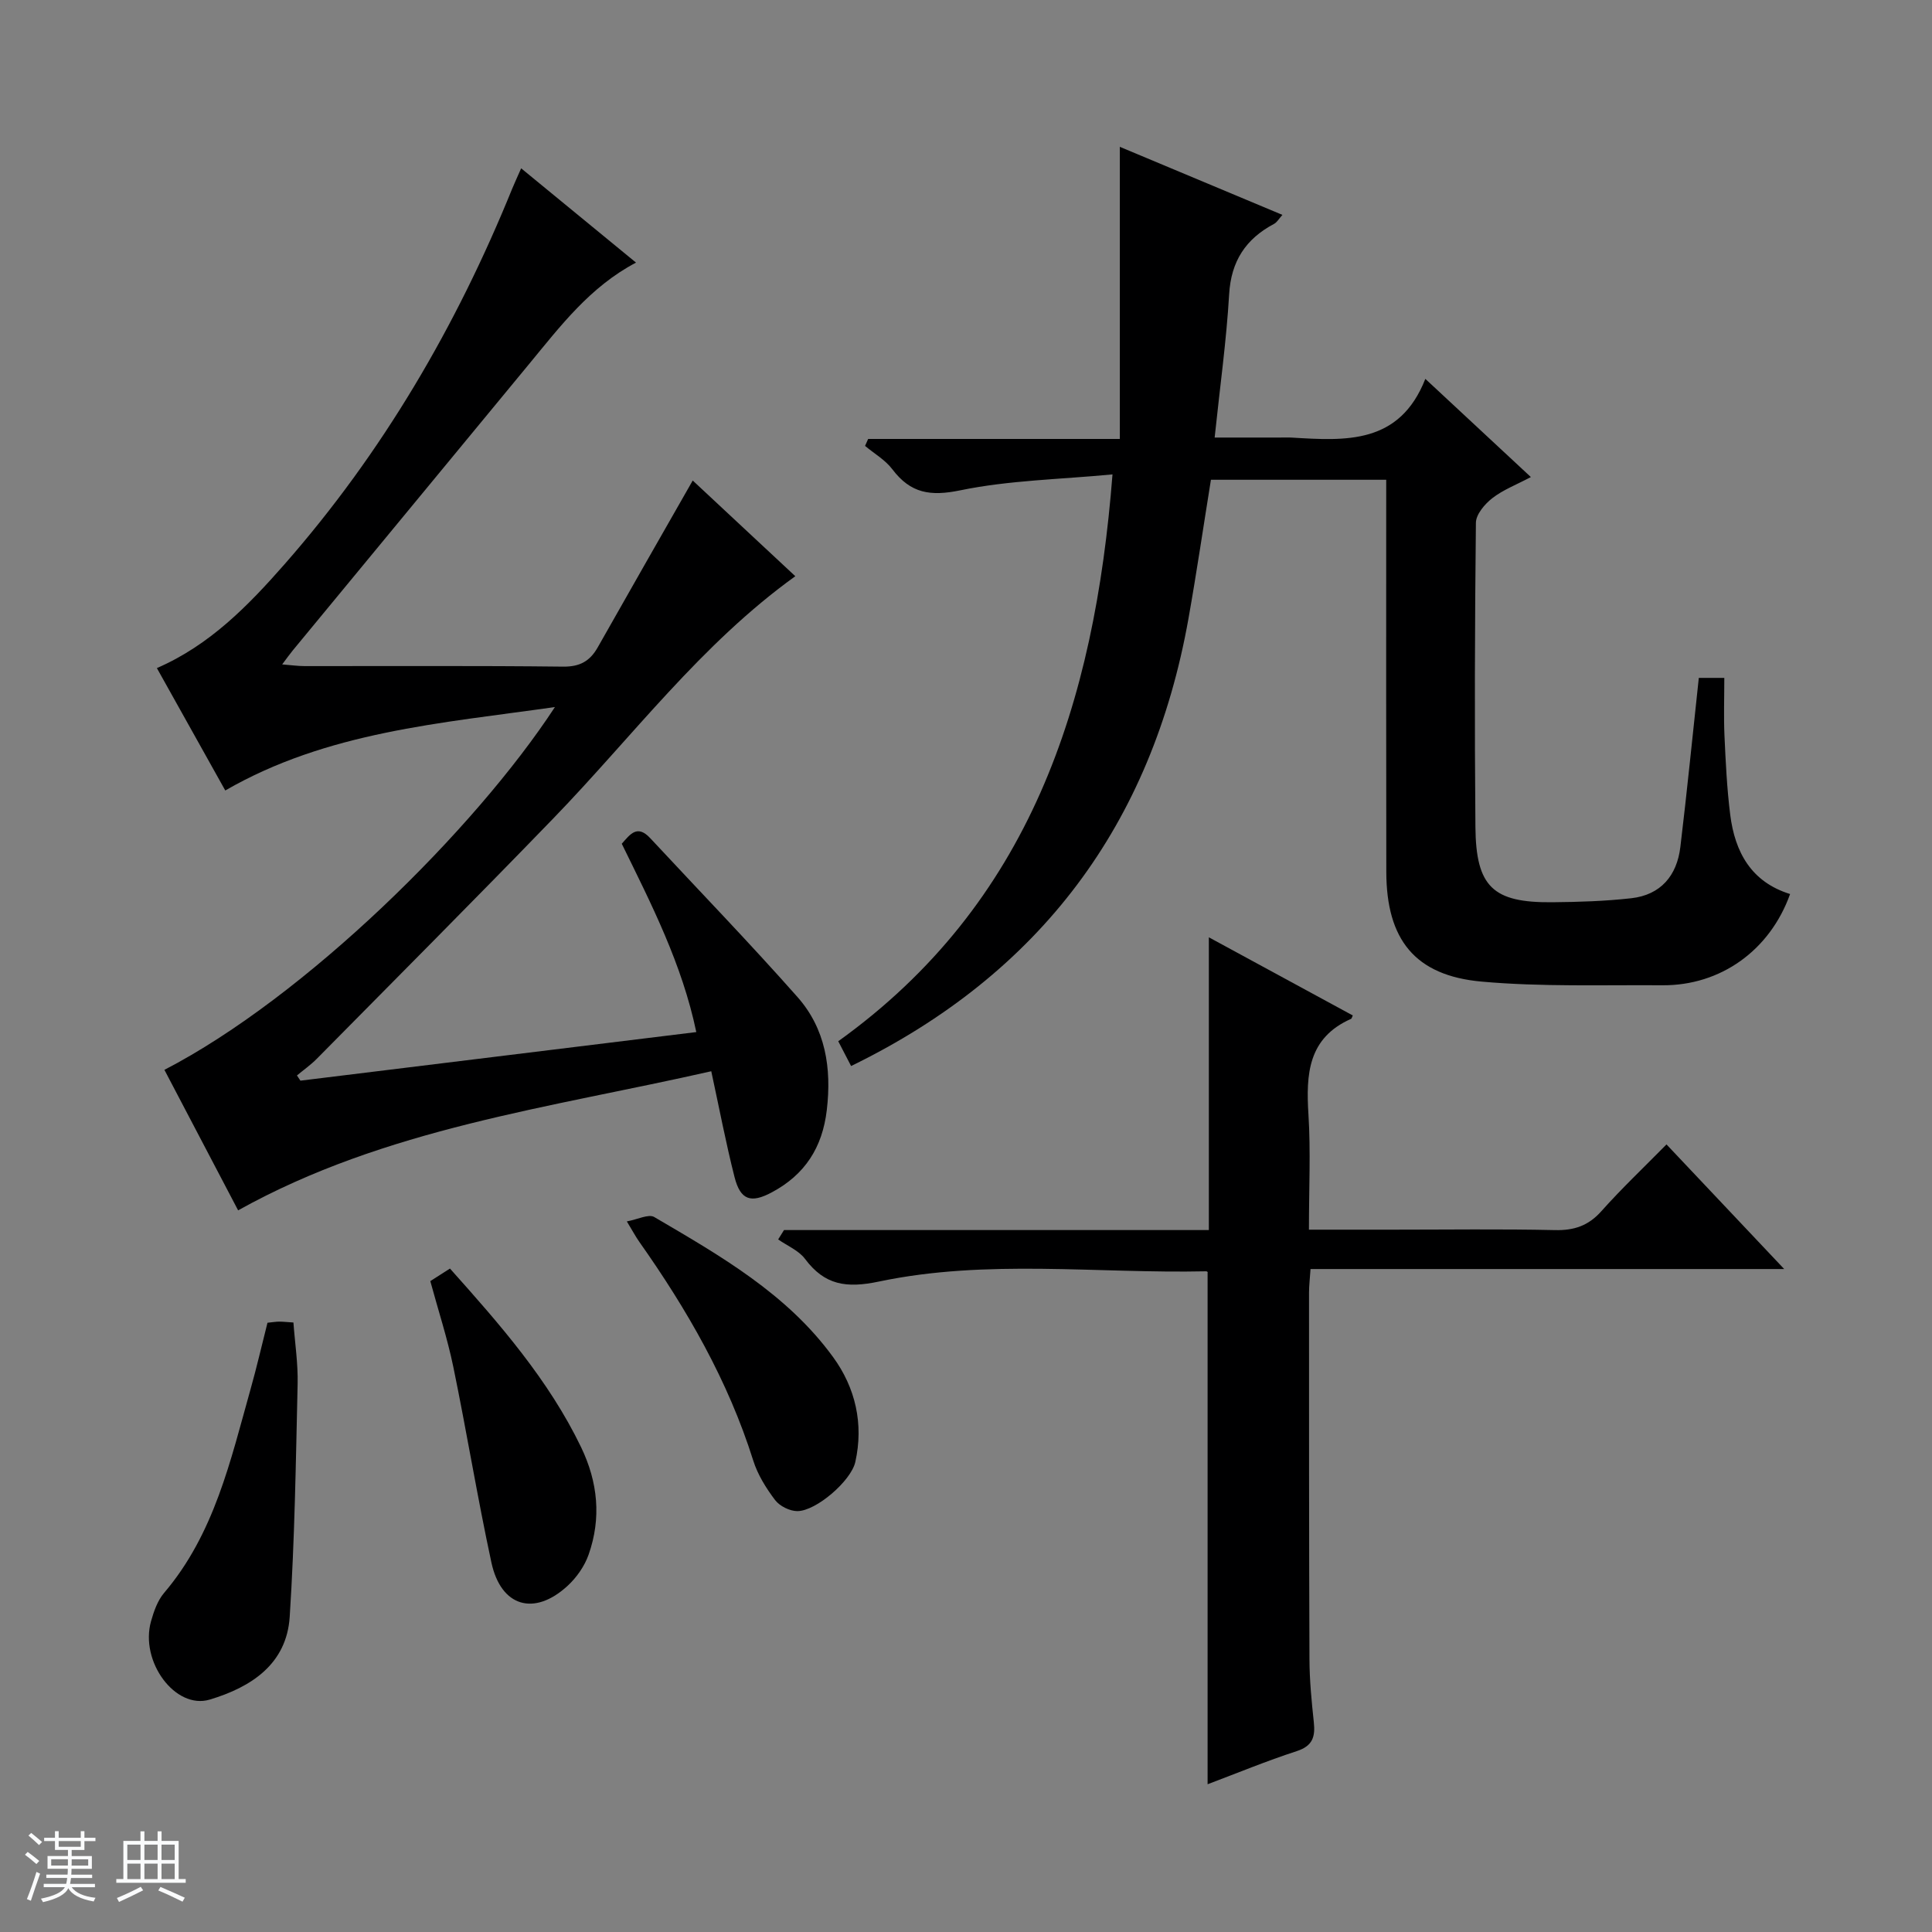
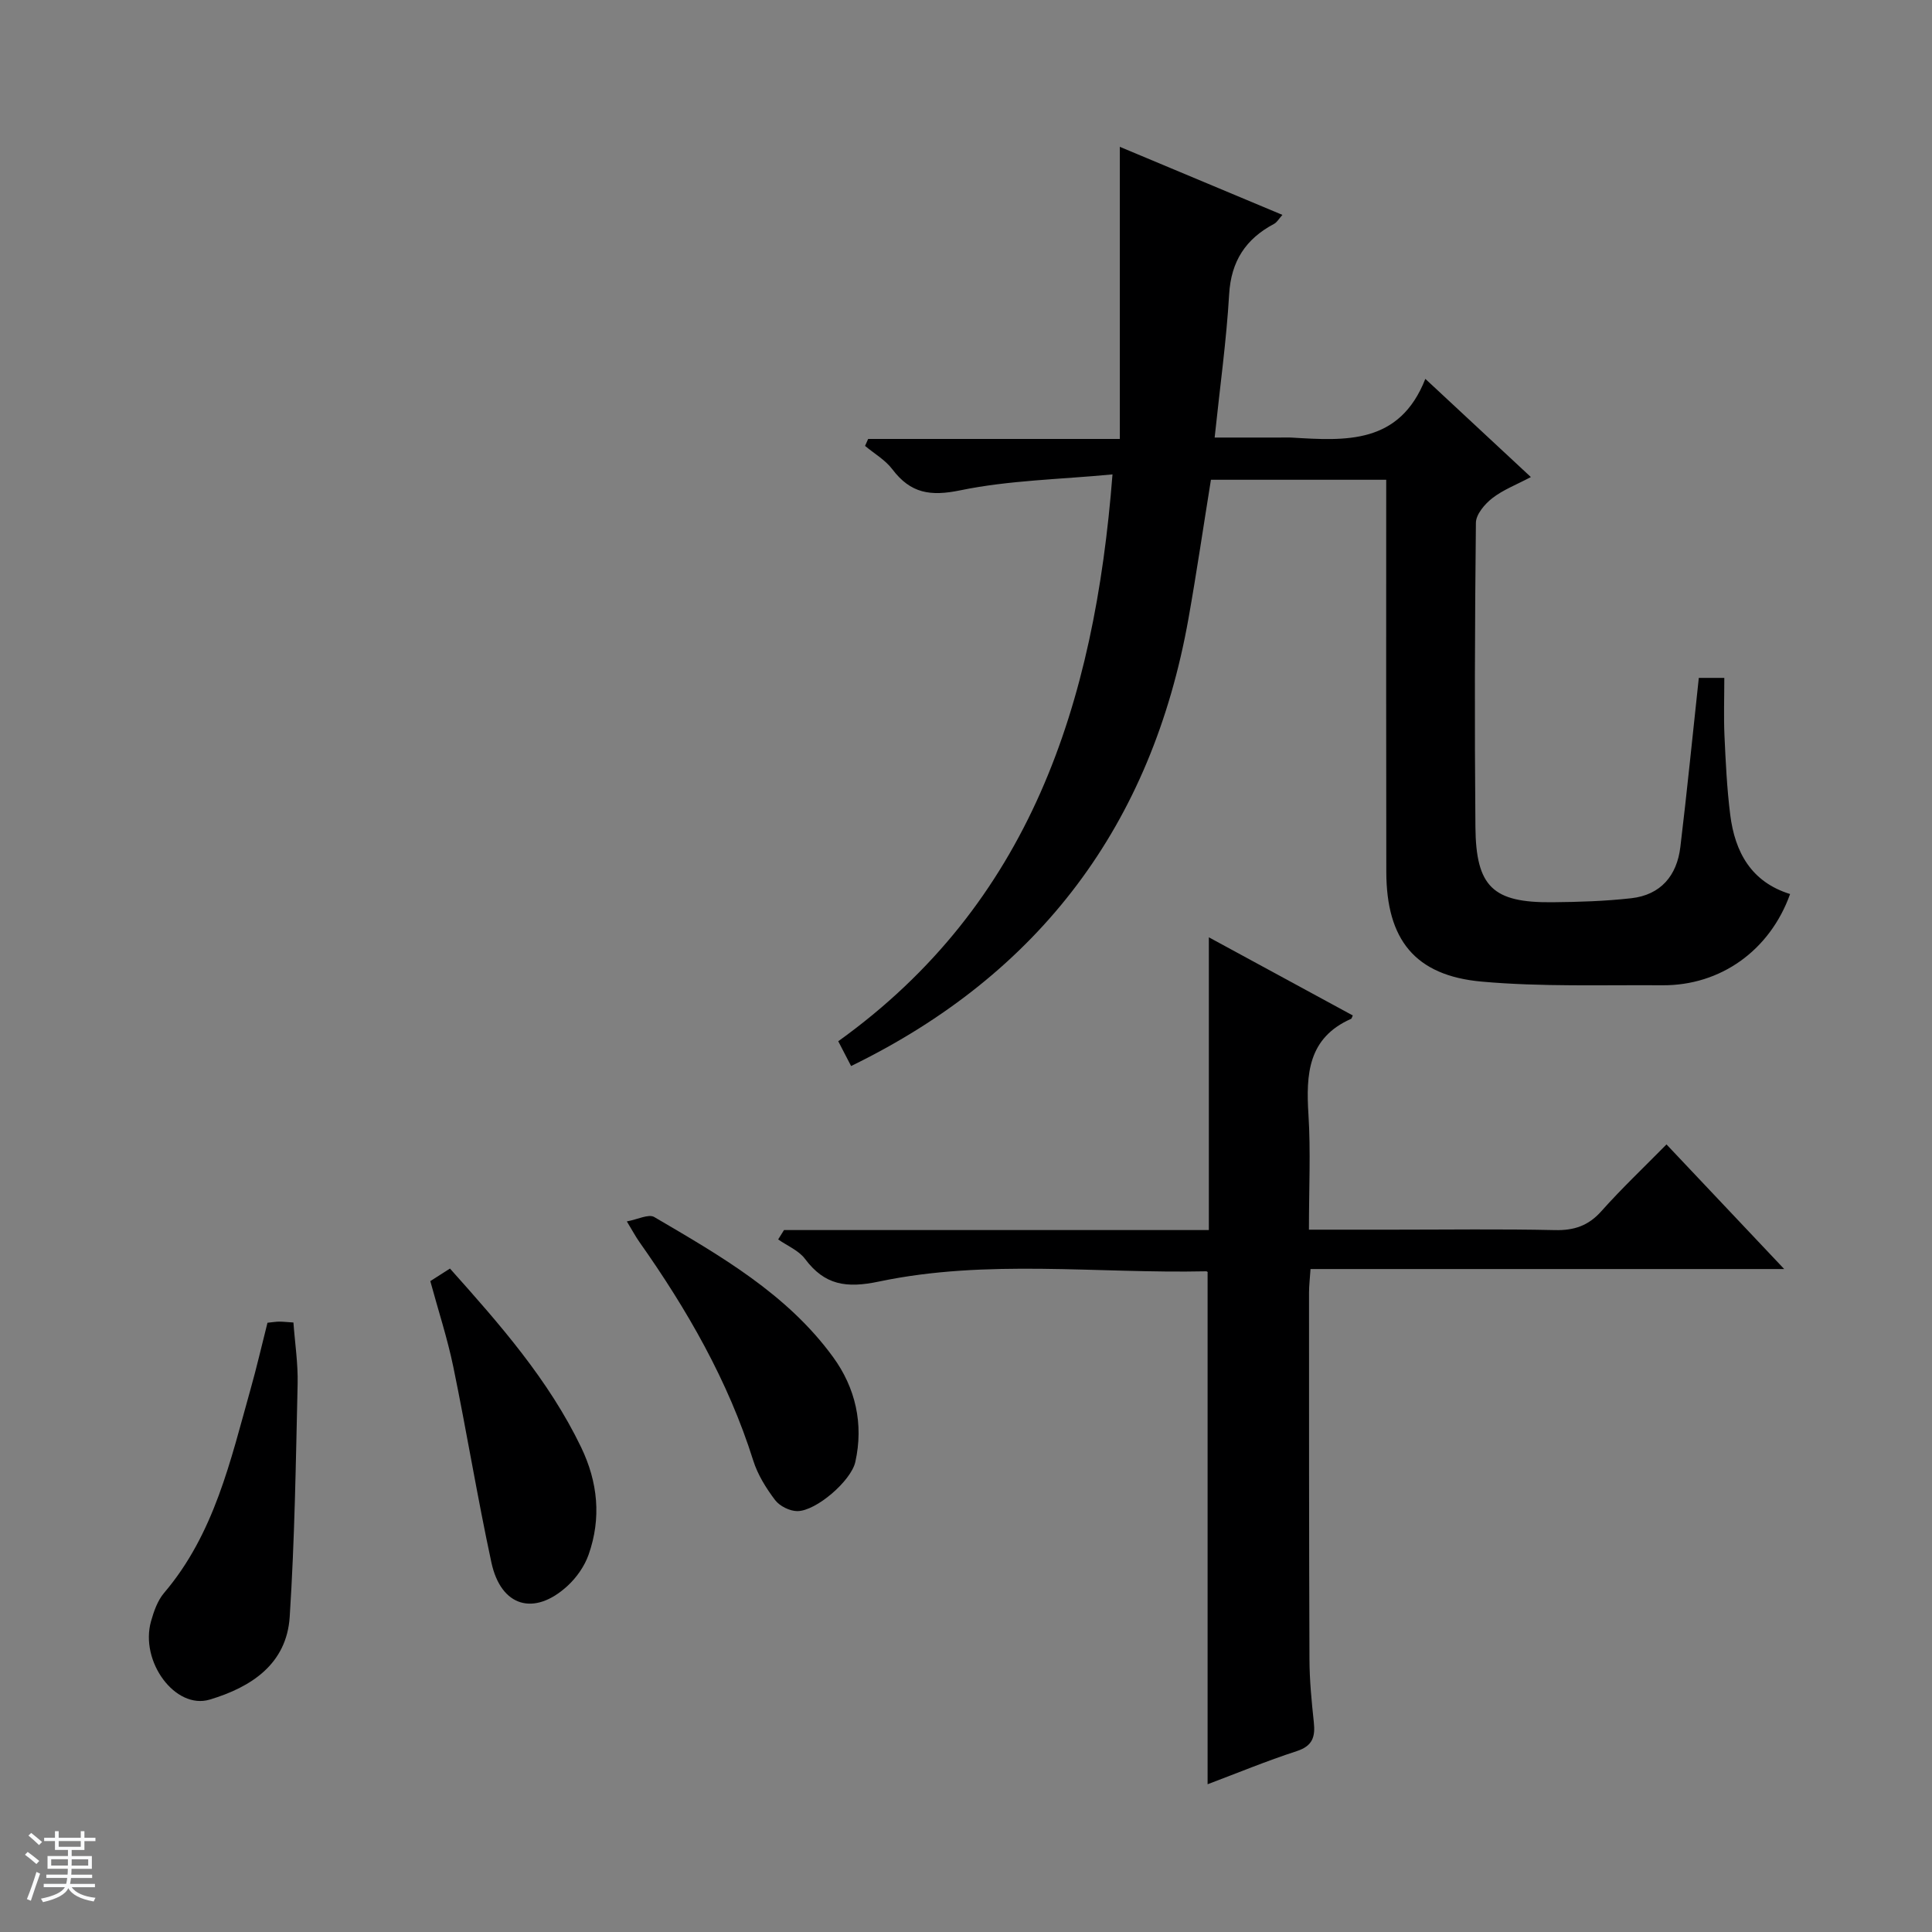
<svg xmlns="http://www.w3.org/2000/svg" enable-background="new 0 0 400 400" viewBox="0 0 400 400">
  <rect x="0" y="0" width="400" height="400" fill="#808080" stroke="none" />
  <path d="m5.17 384 .56-.58c.85.61 1.65 1.24 2.4 1.87l-.59.64c-.84-.73-1.63-1.38-2.37-1.93m1.22 9.53-.82-.34c.71-1.76 1.37-3.64 1.98-5.63.24.13.5.25.76.36-.6 1.67-1.24 3.54-1.92 5.61m-.5-13.5.57-.54c.56.44 1.31 1.06 2.26 1.87l-.64.64c-.68-.66-1.41-1.32-2.19-1.97m3.25.46h2.24v-1.36h.77v1.36h4.57v-1.36h.76v1.36h2.28v.69h-2.28v1.84h-2.64v1.26h4.18v2.64h-4.21c0 .45-.02.86-.05 1.21h4.32v.69h-4.38c-.04.34-.1.75-.19 1.22h5.15v.69h-4.82c.87 1.19 2.51 1.92 4.93 2.19-.17.31-.3.57-.37.76-2.77-.49-4.52-1.41-5.26-2.76-.56 1.26-2.3 2.23-5.24 2.9-.12-.24-.26-.48-.43-.72 2.73-.55 4.38-1.34 4.96-2.38h-4.38v-.69h4.65c.1-.38.17-.79.21-1.22h-4.32v-.69h4.4c.03-.34.05-.75.05-1.21h-4.2v-2.64h4.23v-1.26h-2.69v-1.84h-2.24zm1.46 4.46v1.29h3.45c.01-.4.02-.57.01-.53v-.32-.45h-3.46zm1.55-2.59h4.57v-1.19h-4.57zm6.11 2.59h-3.42v.77c-.01.19-.01.37-.02.53h3.44z" fill="#fafbfc" />
-   <path d="m32.63 379.16h.82v1.98h3.54v7.89h1.46v.78h-14.37v-.78h1.46v-7.89h3.54v-1.98h.82v1.98h2.73zm-3.49 11.48.5.73c-1.61.82-3.28 1.63-5 2.41-.13-.27-.28-.55-.44-.82 1.75-.72 3.4-1.49 4.94-2.32m-2.78-5.55h2.73v-3.18h-2.73zm0 3.95h2.73v-3.2h-2.73zm3.54-3.95h2.73v-3.18h-2.73zm0 3.95h2.73v-3.2h-2.73zm7.89 4.68c-1.84-.92-3.51-1.7-5.02-2.32l.45-.73c1.89.8 3.57 1.55 5.04 2.23zm-1.62-11.81h-2.73v3.18h2.73zm-2.73 7.13h2.73v-3.2h-2.73v3.19z" fill="#fafbfc" />
  <g fill="#000001">
-     <path d="m34.04 221.5c29.16-15.09 64.27-49.75 80.85-75.11-23.7 3.37-47.14 5.09-68.25 17.27-4.81-8.61-9.34-16.71-14.16-25.34 10.95-4.75 18.9-12.92 26.45-21.52 20.29-23.12 35.57-49.29 47.11-77.72.49-1.2 1.05-2.38 1.86-4.23 8.1 6.65 15.87 13.03 23.78 19.52-9.55 5.03-15.68 13.18-22.13 20.99-16.31 19.77-32.63 39.54-48.94 59.31-.62.75-1.18 1.55-2.19 2.89 1.91.15 3.29.35 4.66.35 17.83.02 35.66-.1 53.49.11 3.51.04 5.58-1.15 7.2-4.02 6.43-11.38 12.93-22.73 19.65-34.51 6.89 6.43 14.02 13.08 21.24 19.81-19.54 14.05-33.68 33.17-50.05 50.09-16.2 16.75-32.66 33.25-49.03 49.83-1.25 1.26-2.73 2.3-4.1 3.44.24.36.48.72.72 1.08 27.08-3.33 54.16-6.65 81.96-10.06-2.94-14.06-9.25-26.38-15.43-38.99 1.71-1.92 3.18-4.07 5.88-1.17 10.18 10.94 20.58 21.69 30.48 32.88 5.83 6.58 7.11 14.72 6.09 23.42-.91 7.77-4.53 13.38-11.38 17.04-4.32 2.31-6.5 1.64-7.72-3.15-1.79-7.04-3.15-14.2-4.82-21.92-33.44 7.6-67.42 11.78-97.96 28.8-5.1-9.71-10.18-19.4-15.26-29.09z" />
-     <path d="m176.21 220.71c-.72-1.39-1.55-2.98-2.66-5.13 39.62-28.43 53.07-69.67 56.78-117.36-10.92 1.04-21.4 1.21-31.48 3.29-6.23 1.29-10.32.64-14.09-4.34-1.46-1.94-3.75-3.25-5.66-4.85.21-.48.42-.96.64-1.44h52.11c0-20.41 0-40.04 0-60.48 11.65 4.88 22.47 9.4 33.66 14.09-.71.78-1.11 1.53-1.73 1.86-5.87 3.12-8.9 7.72-9.3 14.59-.56 9.59-1.9 19.13-3 29.65h13.47c.83 0 1.67-.04 2.5.01 11.13.66 22.3 1.46 27.65-12.16 7.63 7.1 14.43 13.43 21.85 20.33-2.98 1.58-5.74 2.63-7.97 4.36-1.56 1.21-3.39 3.35-3.41 5.1-.23 20.99-.29 41.99-.1 62.98.11 12.41 3.63 15.7 15.88 15.59 5.47-.05 10.96-.22 16.39-.83 6.11-.69 9.45-4.69 10.16-10.61 1.39-11.53 2.53-23.09 3.82-35.01h5.28c0 4.02-.14 7.97.03 11.9.25 5.48.51 10.97 1.19 16.41.97 7.76 4.35 13.95 12.4 16.44-4.16 11.64-14.36 18.98-26.46 18.89-12.48-.09-25.02.35-37.41-.76-13.81-1.24-19.7-8.71-19.73-22.7-.05-25.33-.02-50.65-.02-75.98 0-1.64 0-3.28 0-5.22-12.26 0-24.17 0-36.29 0-1.54 9.54-2.95 19.17-4.65 28.74-7.58 42.58-30.7 73.57-69.85 92.64z" />
+     <path d="m176.21 220.71c-.72-1.39-1.55-2.98-2.66-5.13 39.62-28.43 53.07-69.67 56.78-117.36-10.92 1.04-21.4 1.21-31.48 3.29-6.23 1.29-10.32.64-14.09-4.34-1.46-1.94-3.75-3.25-5.66-4.85.21-.48.42-.96.64-1.44h52.11c0-20.41 0-40.04 0-60.48 11.65 4.88 22.47 9.4 33.66 14.09-.71.78-1.11 1.53-1.73 1.86-5.87 3.12-8.9 7.72-9.3 14.59-.56 9.59-1.9 19.13-3 29.65h13.47c.83 0 1.67-.04 2.5.01 11.13.66 22.3 1.46 27.65-12.16 7.63 7.1 14.43 13.43 21.85 20.33-2.98 1.58-5.74 2.63-7.97 4.36-1.56 1.21-3.39 3.35-3.41 5.1-.23 20.99-.29 41.99-.1 62.98.11 12.41 3.63 15.7 15.88 15.59 5.47-.05 10.96-.22 16.39-.83 6.11-.69 9.45-4.69 10.16-10.61 1.39-11.53 2.53-23.09 3.82-35.01h5.28c0 4.02-.14 7.97.03 11.9.25 5.48.51 10.97 1.19 16.41.97 7.76 4.35 13.95 12.4 16.44-4.16 11.64-14.36 18.98-26.46 18.89-12.48-.09-25.02.35-37.41-.76-13.81-1.24-19.7-8.71-19.73-22.7-.05-25.33-.02-50.65-.02-75.98 0-1.64 0-3.28 0-5.22-12.26 0-24.17 0-36.29 0-1.54 9.54-2.95 19.17-4.65 28.74-7.58 42.58-30.7 73.57-69.85 92.64" />
    <path d="m271 254.59h17.43c11.17 0 22.34-.16 33.5.09 3.98.09 6.93-.9 9.62-3.92 4.18-4.69 8.76-9.03 13.48-13.82 8.22 8.7 15.97 16.9 24.37 25.8-33.09 0-65.41 0-98.07 0-.13 2-.31 3.43-.31 4.87 0 25.33-.01 50.66.09 76 .02 4.31.44 8.64.9 12.93.32 2.98-.19 4.92-3.5 6-6.3 2.05-12.43 4.59-18.49 6.87 0-35.34 0-70.5 0-106 .2.14-.06-.21-.32-.2-22.6.49-45.37-2.58-67.72 2.12-6.75 1.42-11.23.76-15.31-4.69-1.31-1.75-3.68-2.71-5.56-4.03.4-.65.81-1.29 1.21-1.94h87.96c0-20.48 0-40.23 0-60.61 9.92 5.39 19.87 10.79 29.8 16.18-.2.41-.23.65-.35.7-8.94 3.95-9.35 11.47-8.83 19.8.48 7.62.1 15.3.1 23.85z" />
    <path d="m55.38 273.86c1.11-.11 1.77-.23 2.43-.23.82 0 1.65.1 2.94.18.31 4.26.97 8.5.87 12.73-.37 16.08-.6 32.17-1.64 48.21-.64 9.8-7.98 14.56-16.55 17.13-7.12 2.14-14.52-7.86-12.16-16.22.58-2.05 1.35-4.27 2.69-5.85 10.42-12.23 13.76-27.41 17.93-42.25 1.25-4.43 2.28-8.93 3.49-13.7z" />
    <path d="m129.78 252.88c2.25-.41 4.51-1.59 5.67-.91 13.64 8 27.5 15.9 37.04 29.01 4.62 6.34 6.36 13.83 4.59 21.72-.88 3.9-8.09 10.14-11.98 10.16-1.57.01-3.67-1.03-4.62-2.28-1.87-2.47-3.61-5.26-4.53-8.19-5.2-16.52-13.7-31.27-23.61-45.31-.76-1.08-1.37-2.25-2.56-4.2z" />
    <path d="m89.09 265.24c1.42-.91 2.64-1.69 4.07-2.6 10.35 11.58 20.42 23.03 27.15 36.99 3.49 7.25 4.21 14.69 1.56 22.23-.84 2.39-2.49 4.76-4.37 6.48-6.9 6.34-13.78 4.33-15.76-4.84-2.9-13.45-5.11-27.04-7.89-40.52-1.23-5.94-3.14-11.76-4.76-17.74z" />
  </g>
</svg>